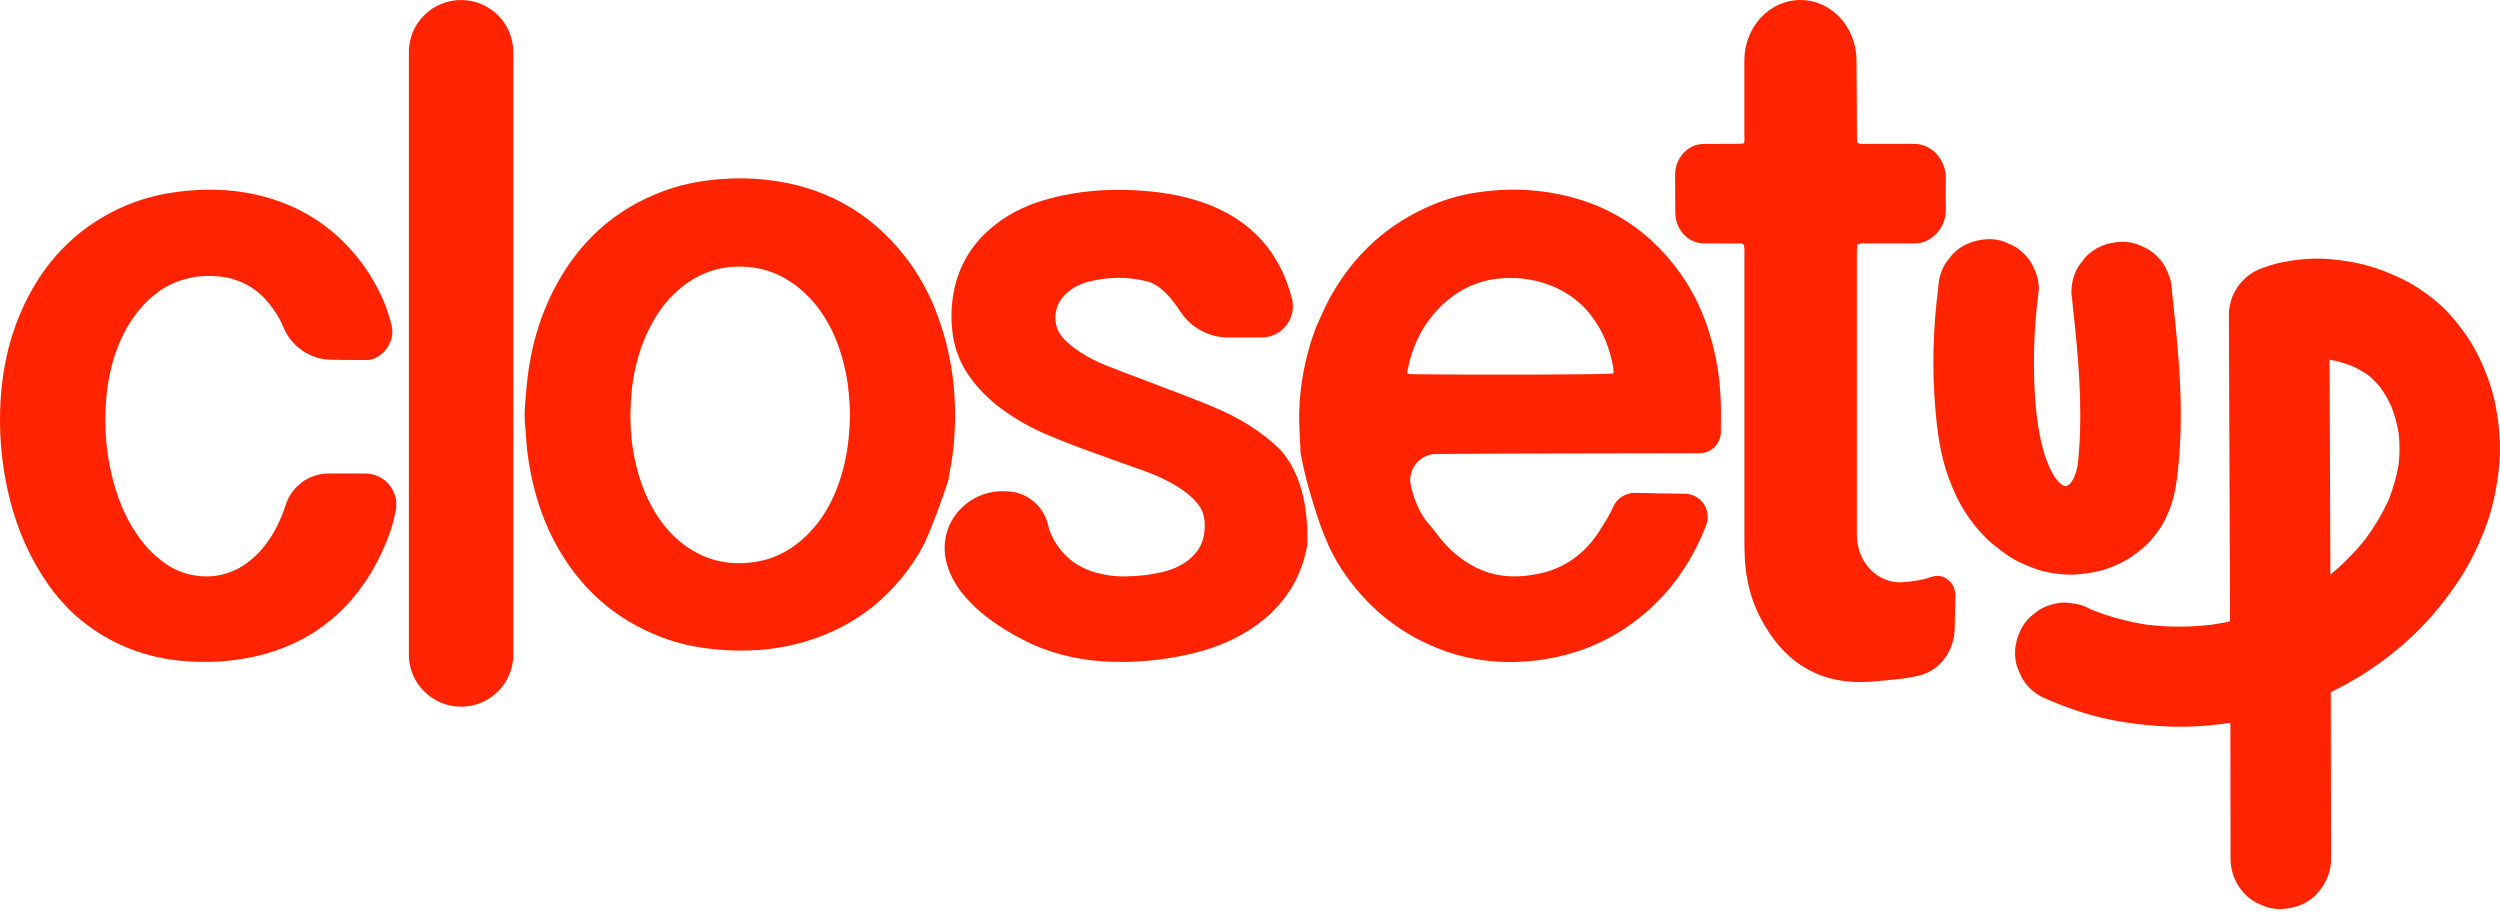
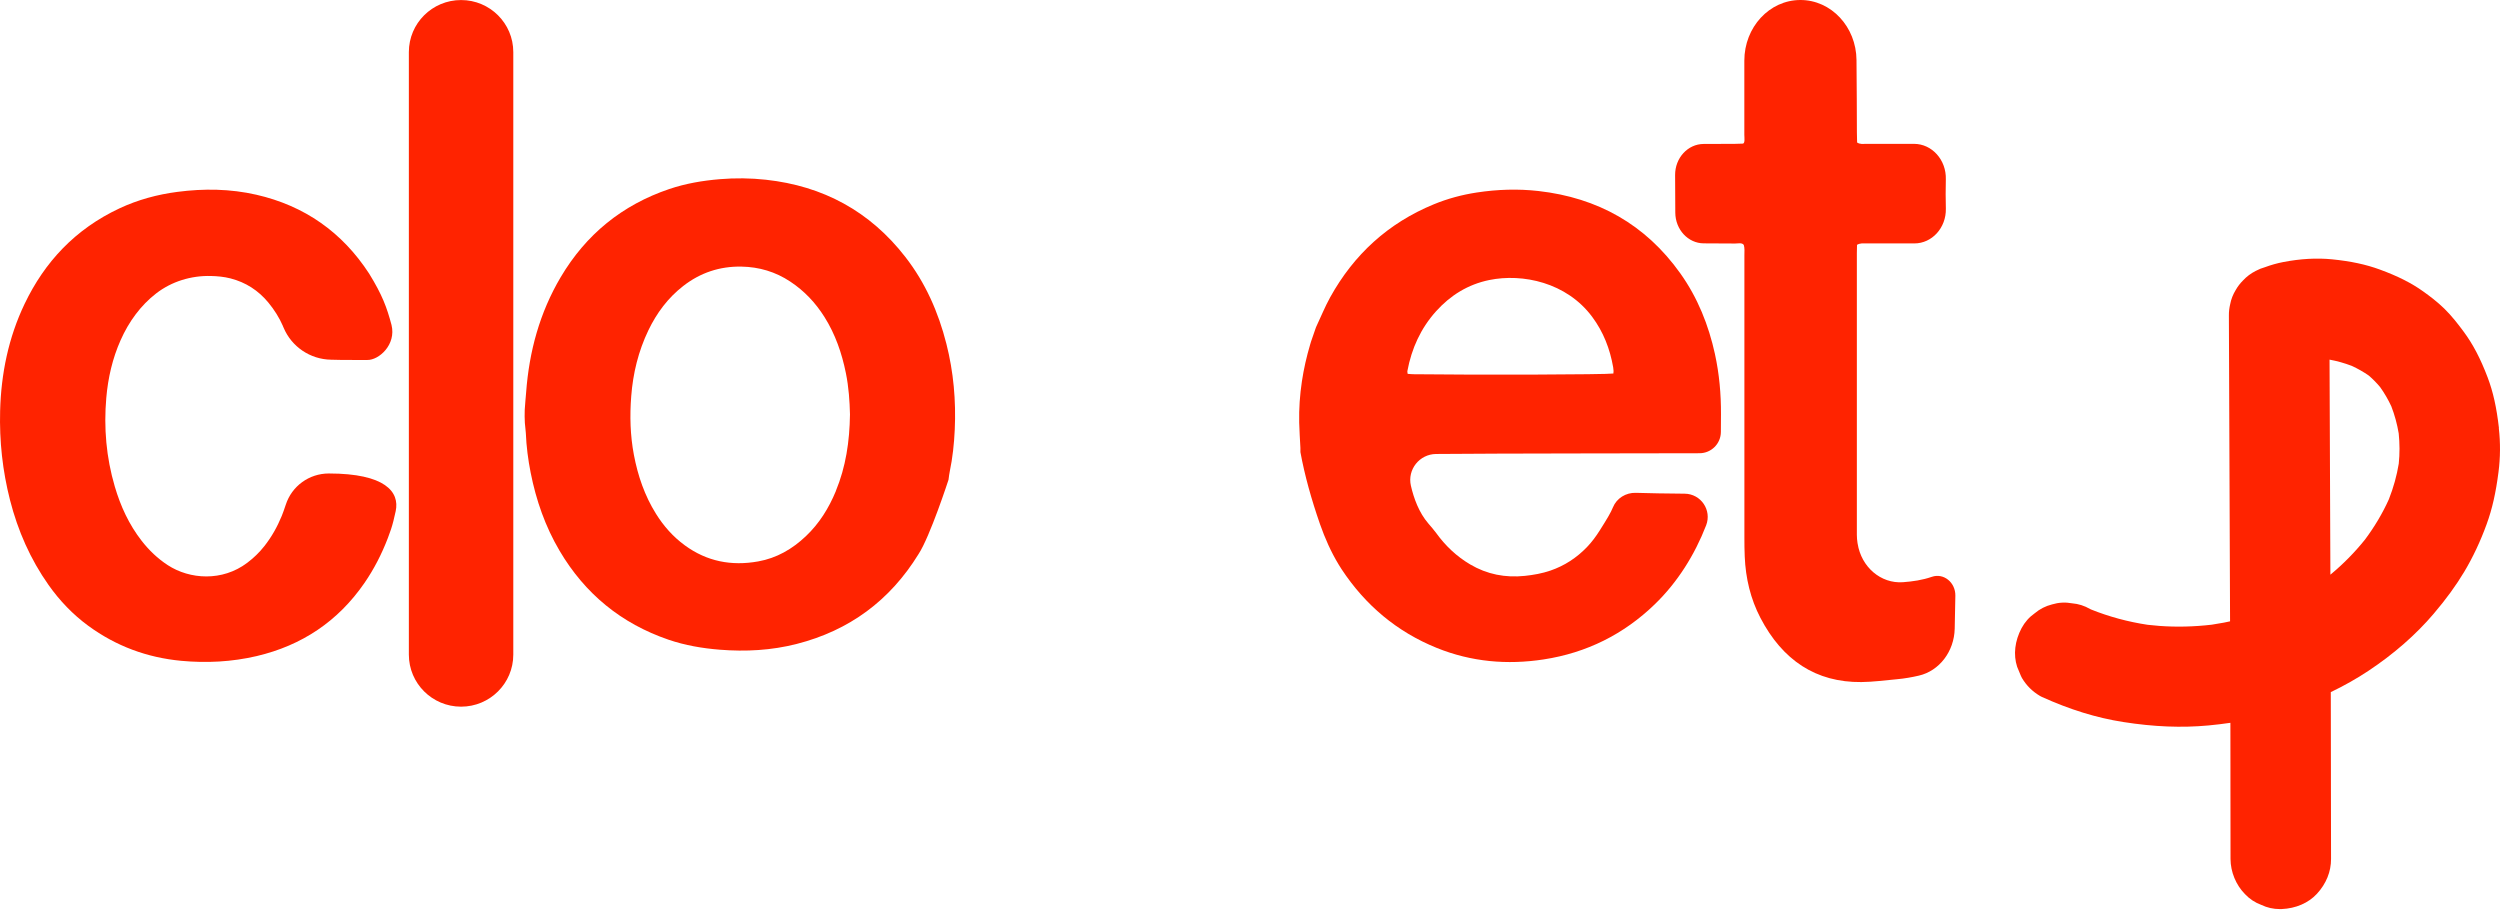
<svg xmlns="http://www.w3.org/2000/svg" width="120" height="44" viewBox="0 0 120 44" fill="none">
-   <path d="M13.582 15.653C13.405 15.246 13.167 14.871 12.885 14.528C12.403 13.942 11.795 13.551 11.059 13.362C10.748 13.283 10.433 13.255 10.115 13.247C9.173 13.225 8.24 13.509 7.496 14.084C6.751 14.659 6.179 15.448 5.789 16.329C5.397 17.21 5.185 18.14 5.102 19.096C4.977 20.535 5.099 21.955 5.508 23.347C5.785 24.294 6.191 25.178 6.801 25.961C7.155 26.415 7.566 26.809 8.05 27.125C9.115 27.818 10.671 27.917 11.864 27.017C12.173 26.784 12.451 26.518 12.689 26.214C13.038 25.772 13.31 25.286 13.524 24.765C13.582 24.623 13.648 24.434 13.716 24.23C14.004 23.334 14.838 22.727 15.782 22.727C16.224 22.727 16.893 22.727 17.529 22.728C18.482 22.728 19.192 23.606 18.993 24.536C18.924 24.859 18.848 25.169 18.769 25.404C18.722 25.545 18.672 25.684 18.619 25.822C18.326 26.585 17.957 27.31 17.492 27.985C16.224 29.824 14.488 30.983 12.316 31.493C11.124 31.771 9.916 31.833 8.695 31.719C7.054 31.564 5.569 31.012 4.241 30.041C3.5 29.499 2.86 28.829 2.331 28.079C1.456 26.84 0.857 25.473 0.482 24.008C0.122 22.6 -0.033 21.168 0.006 19.718C0.055 17.929 0.406 16.206 1.183 14.582C2.142 12.58 3.603 11 5.738 10C6.615 9.589 7.555 9.335 8.516 9.21C9.786 9.044 11.049 9.061 12.3 9.346C14.618 9.875 16.426 11.147 17.719 13.134C18.348 14.156 18.566 14.746 18.793 15.598C19.026 16.549 18.185 17.29 17.63 17.279C17.628 17.279 17.326 17.284 16.363 17.276C16.189 17.273 16.034 17.27 15.894 17.266C14.893 17.251 13.996 16.646 13.611 15.725C13.6 15.698 13.59 15.675 13.579 15.653H13.582Z" fill="#FF2300" />
+   <path d="M13.582 15.653C13.405 15.246 13.167 14.871 12.885 14.528C12.403 13.942 11.795 13.551 11.059 13.362C10.748 13.283 10.433 13.255 10.115 13.247C9.173 13.225 8.24 13.509 7.496 14.084C6.751 14.659 6.179 15.448 5.789 16.329C5.397 17.21 5.185 18.14 5.102 19.096C4.977 20.535 5.099 21.955 5.508 23.347C5.785 24.294 6.191 25.178 6.801 25.961C7.155 26.415 7.566 26.809 8.05 27.125C9.115 27.818 10.671 27.917 11.864 27.017C12.173 26.784 12.451 26.518 12.689 26.214C13.038 25.772 13.31 25.286 13.524 24.765C13.582 24.623 13.648 24.434 13.716 24.23C14.004 23.334 14.838 22.727 15.782 22.727C18.482 22.728 19.192 23.606 18.993 24.536C18.924 24.859 18.848 25.169 18.769 25.404C18.722 25.545 18.672 25.684 18.619 25.822C18.326 26.585 17.957 27.31 17.492 27.985C16.224 29.824 14.488 30.983 12.316 31.493C11.124 31.771 9.916 31.833 8.695 31.719C7.054 31.564 5.569 31.012 4.241 30.041C3.5 29.499 2.86 28.829 2.331 28.079C1.456 26.84 0.857 25.473 0.482 24.008C0.122 22.6 -0.033 21.168 0.006 19.718C0.055 17.929 0.406 16.206 1.183 14.582C2.142 12.58 3.603 11 5.738 10C6.615 9.589 7.555 9.335 8.516 9.21C9.786 9.044 11.049 9.061 12.3 9.346C14.618 9.875 16.426 11.147 17.719 13.134C18.348 14.156 18.566 14.746 18.793 15.598C19.026 16.549 18.185 17.29 17.63 17.279C17.628 17.279 17.326 17.284 16.363 17.276C16.189 17.273 16.034 17.27 15.894 17.266C14.893 17.251 13.996 16.646 13.611 15.725C13.6 15.698 13.59 15.675 13.579 15.653H13.582Z" fill="#FF2300" />
  <path d="M83.7 11.756C83.618 11.636 83.422 11.689 83.287 11.689C82.919 11.688 82.33 11.684 81.779 11.681C81.027 11.677 80.419 11.02 80.414 10.207L80.405 8.404C80.4 7.582 81.014 6.913 81.773 6.91C82.317 6.91 82.897 6.907 83.262 6.905C83.399 6.905 83.533 6.894 83.648 6.894C83.773 6.894 83.728 6.605 83.728 6.474C83.731 5.784 83.728 5.093 83.728 4.404V2.912C83.728 1.306 84.93 0.003 86.416 5.66907e-06C87.896 -0.003 89.1 1.286 89.112 2.884C89.122 4.114 89.131 5.465 89.131 6.357C89.131 6.518 89.137 6.677 89.141 6.84C89.283 6.933 89.424 6.905 89.558 6.905C90.022 6.905 91.014 6.905 91.873 6.905C92.733 6.905 93.428 7.674 93.4 8.611C93.385 9.08 93.392 9.547 93.401 10.016C93.42 10.934 92.736 11.684 91.891 11.684H91.366C90.766 11.684 90.164 11.684 89.564 11.684C89.429 11.684 89.288 11.664 89.137 11.752C89.134 11.88 89.129 12.012 89.129 12.145C89.129 16.654 89.129 21.163 89.129 25.672C89.129 25.804 89.141 25.936 89.161 26.067L89.166 26.092C89.343 27.221 90.283 28.023 91.341 27.946C91.807 27.912 92.271 27.845 92.721 27.69L92.73 27.687C93.294 27.493 93.868 27.956 93.857 28.596C93.849 29.091 93.837 29.655 93.826 30.177C93.801 31.268 93.091 32.202 92.105 32.43C91.757 32.511 91.407 32.571 91.065 32.602C90.492 32.654 89.918 32.733 89.344 32.739C87.167 32.76 85.562 31.694 84.501 29.659C84.026 28.748 83.79 27.756 83.747 26.714C83.734 26.417 83.731 26.118 83.731 25.82C83.731 21.302 83.731 16.782 83.731 12.264C83.731 12.091 83.751 11.914 83.701 11.752" fill="#FF2300" />
  <path d="M45.427 16.504C45.043 14.987 44.422 13.576 43.456 12.333C41.759 10.146 39.512 8.927 36.761 8.627C36.029 8.547 35.294 8.539 34.557 8.6C33.727 8.669 32.912 8.807 32.123 9.074C29.863 9.839 28.127 11.255 26.914 13.303C25.903 15.011 25.4 16.871 25.254 18.838C25.234 19.116 25.201 19.394 25.187 19.672C25.177 19.88 25.184 20.091 25.193 20.3C25.201 20.463 25.234 20.624 25.24 20.786C25.265 21.427 25.348 22.063 25.472 22.691C25.734 24.014 26.173 25.273 26.861 26.439C28.076 28.499 29.816 29.926 32.084 30.704C32.883 30.977 33.709 31.119 34.551 31.186C35.796 31.285 37.028 31.219 38.238 30.91C40.768 30.265 42.718 28.823 44.085 26.604C44.641 25.761 45.529 23.027 45.529 23.027C45.552 22.861 45.563 22.745 45.588 22.634C45.726 21.972 45.797 21.3 45.828 20.625C45.892 19.233 45.77 17.857 45.427 16.504ZM40.121 23.572C39.784 24.389 39.326 25.128 38.68 25.739C38.031 26.354 37.282 26.789 36.392 26.948C35.112 27.178 33.931 26.951 32.871 26.176C32.308 25.764 31.854 25.251 31.487 24.662C30.943 23.791 30.618 22.838 30.427 21.835C30.25 20.9 30.225 19.958 30.299 19.016C30.383 17.918 30.642 16.857 31.121 15.857C31.521 15.026 32.057 14.303 32.791 13.731C33.614 13.089 34.55 12.778 35.59 12.797C36.438 12.812 37.224 13.045 37.934 13.517C38.608 13.962 39.146 14.536 39.574 15.215C40.096 16.045 40.409 16.954 40.602 17.907C40.74 18.582 40.784 19.268 40.799 19.891C40.781 21.2 40.597 22.413 40.119 23.57" fill="#FF2300" />
  <path d="M24.638 2.5C24.638 1.12 23.516 0.002 22.132 0.002C20.747 0.002 19.625 1.12 19.625 2.5V31.422C19.625 32.802 20.747 33.92 22.132 33.92C23.516 33.92 24.638 32.802 24.638 31.422V2.5Z" fill="#FF2300" />
  <path d="M119.949 20.547C119.836 19.558 119.67 18.81 119.408 18.119C119.065 17.213 118.698 16.515 118.254 15.917C117.999 15.573 117.695 15.176 117.331 14.818C116.991 14.486 116.627 14.212 116.314 13.989C115.754 13.587 115.094 13.255 114.24 12.941C113.572 12.695 112.838 12.537 111.934 12.447C111.207 12.375 110.42 12.419 109.597 12.578C109.299 12.636 109.006 12.719 108.725 12.823C108.57 12.866 108.42 12.926 108.277 13.003C108.042 13.122 107.838 13.275 107.669 13.458L107.662 13.465C107.526 13.601 107.409 13.753 107.316 13.918C107.184 14.133 107.093 14.362 107.048 14.604C107.007 14.781 106.985 14.957 106.987 15.132C106.987 15.175 106.987 15.218 106.987 15.261L107.043 29.824C106.945 29.846 106.847 29.866 106.752 29.885C106.575 29.919 106.388 29.951 106.164 29.985C105.317 30.084 104.473 30.104 103.653 30.044C103.48 30.032 103.3 30.015 103.087 29.99C102.143 29.848 101.228 29.599 100.381 29.259L100.322 29.232C100.055 29.076 99.765 28.984 99.46 28.959C99.138 28.899 98.815 28.916 98.497 29.012C98.188 29.09 97.909 29.232 97.669 29.435C97.406 29.618 97.195 29.857 97.036 30.149C96.71 30.765 96.633 31.425 96.823 32.007L97.003 32.441L97.056 32.547C97.268 32.905 97.558 33.192 97.916 33.403L97.999 33.447C99.348 34.059 100.629 34.455 101.911 34.656C103.383 34.888 104.722 34.941 106.002 34.822C106.36 34.789 106.713 34.745 107.059 34.695C107.059 35.272 107.059 36.014 107.061 36.794V37.444C107.062 39.134 107.064 40.826 107.065 41.234C107.068 41.852 107.327 42.482 107.761 42.919C107.982 43.154 108.247 43.327 108.545 43.436C108.822 43.569 109.12 43.636 109.431 43.636C109.459 43.636 109.487 43.636 109.517 43.635C110.203 43.605 110.804 43.344 111.21 42.905C111.658 42.419 111.893 41.838 111.89 41.229C111.889 40.701 111.885 39.079 111.884 37.375V36.947C111.882 35.505 111.879 34.063 111.878 33.222C112.52 32.913 113.125 32.572 113.677 32.205C114.904 31.39 115.959 30.468 116.814 29.463C117.411 28.762 117.894 28.099 118.29 27.435C118.699 26.75 119.062 25.981 119.363 25.15C119.626 24.426 119.8 23.658 119.928 22.66C120.018 21.963 120.024 21.253 119.944 20.553L119.949 20.547ZM115.14 22.259C115.047 22.83 114.887 23.403 114.665 23.967C114.367 24.631 113.981 25.281 113.52 25.9C113.027 26.514 112.469 27.079 111.859 27.585L111.818 17.262C112.182 17.329 112.539 17.43 112.885 17.562C113.179 17.698 113.453 17.854 113.701 18.027C113.89 18.188 114.072 18.373 114.245 18.579C114.45 18.865 114.632 19.177 114.784 19.505C114.944 19.919 115.063 20.355 115.138 20.803C115.188 21.288 115.19 21.778 115.14 22.261V22.259Z" fill="#FF2300" />
-   <path d="M98.296 27.468C98.571 27.518 98.934 27.578 99.32 27.584C99.342 27.584 99.365 27.584 99.388 27.584C99.71 27.584 100.016 27.54 100.286 27.501L100.35 27.492C100.856 27.418 101.374 27.243 101.933 26.953C102.262 26.782 102.534 26.567 102.77 26.378L102.789 26.362C102.971 26.218 103.131 26.062 103.269 25.898C103.494 25.628 103.711 25.358 103.882 25.023C104.079 24.637 104.226 24.258 104.322 23.894C104.482 23.277 104.535 22.663 104.589 22.066L104.592 22.039C104.632 21.563 104.661 21.063 104.672 20.553C104.719 18.532 104.526 16.521 104.324 14.634L104.253 13.973C104.253 13.659 104.187 13.361 104.052 13.081C103.946 12.787 103.775 12.53 103.546 12.311C103.327 12.083 103.066 11.912 102.773 11.806C102.471 11.661 102.143 11.594 101.801 11.608C101.115 11.637 100.515 11.898 100.109 12.337L99.822 12.703L99.756 12.8C99.54 13.172 99.43 13.578 99.428 14.006V14.056L99.433 14.104C99.67 16.281 99.913 18.53 99.842 20.73C99.823 21.313 99.786 21.836 99.728 22.331C99.609 22.983 99.347 23.331 99.157 23.331C99.157 23.331 99.154 23.331 99.152 23.331C98.834 23.323 98.079 22.5 97.768 20.007C97.693 19.399 97.649 18.723 97.633 17.877C97.618 17.051 97.641 16.213 97.706 15.39C97.742 14.932 97.79 14.464 97.851 13.998L97.859 13.917C97.872 13.578 97.804 13.255 97.66 12.954C97.553 12.662 97.383 12.403 97.154 12.184C96.934 11.956 96.674 11.786 96.381 11.68C96.078 11.534 95.751 11.467 95.409 11.481C94.722 11.512 94.122 11.772 93.716 12.211L93.429 12.576L93.363 12.673C93.158 13.028 93.047 13.414 93.036 13.82C92.779 15.798 92.733 17.777 92.904 19.705C92.995 20.742 93.135 21.849 93.528 22.916C93.771 23.573 94 24.061 94.271 24.492C94.586 24.995 94.94 25.442 95.323 25.82C95.572 26.067 95.842 26.271 96.082 26.453L96.11 26.475C96.296 26.617 96.478 26.737 96.663 26.842C96.999 27.031 97.34 27.168 97.63 27.278C97.854 27.362 98.08 27.424 98.3 27.465L98.296 27.468Z" fill="#FF2300" />
-   <path d="M62.753 26.15C62.427 27.984 61.42 29.346 59.846 30.315C58.962 30.858 57.998 31.202 56.989 31.424C55.774 31.691 54.544 31.808 53.3 31.763C52.017 31.715 50.774 31.466 49.595 30.946C42.889 27.796 45.441 23.398 48.272 23.584C48.276 23.584 48.281 23.584 48.288 23.584C49.247 23.586 50.075 24.245 50.3 25.175C50.344 25.354 50.391 25.512 50.443 25.626C50.904 26.639 51.684 27.267 52.764 27.527C53.163 27.623 53.569 27.673 53.979 27.668C54.608 27.662 55.232 27.598 55.843 27.445C56.086 27.384 56.326 27.303 56.55 27.19C57.164 26.882 57.613 26.442 57.765 25.793C57.838 25.476 57.854 25.154 57.794 24.833C57.751 24.589 57.639 24.359 57.48 24.169C57.191 23.823 56.843 23.552 56.461 23.322C55.989 23.038 55.49 22.809 54.973 22.623C53.942 22.252 52.905 21.888 51.877 21.508C51.352 21.314 50.832 21.107 50.314 20.889C49.515 20.555 48.762 20.132 48.065 19.618C47.465 19.177 46.949 18.655 46.519 18.049C46.118 17.482 45.852 16.831 45.746 16.145C45.62 15.323 45.649 14.509 45.847 13.706C46.143 12.494 46.82 11.527 47.8 10.764C48.585 10.153 49.48 9.763 50.44 9.514C51.785 9.164 53.153 9.058 54.539 9.135C55.393 9.183 56.236 9.294 57.062 9.513C57.561 9.644 58.044 9.814 58.509 10.033C60.337 10.889 61.492 12.331 62.01 14.318C62.017 14.35 62.027 14.389 62.035 14.434C62.203 15.353 61.486 16.201 60.549 16.199C60.544 16.199 60.539 16.199 60.533 16.199C60.008 16.199 59.481 16.199 58.956 16.199C58.025 16.199 57.16 15.726 56.653 14.946C56.247 14.322 55.688 13.665 55.072 13.508C54.163 13.275 53.244 13.284 52.332 13.5C51.883 13.606 51.476 13.803 51.137 14.126C50.587 14.653 50.432 15.617 51.087 16.29C51.324 16.534 51.589 16.743 51.876 16.923C52.261 17.165 52.667 17.373 53.09 17.541C53.644 17.762 54.202 17.966 54.757 18.18C55.888 18.616 57.03 19.03 58.15 19.494C59.387 20.005 60.538 20.666 61.489 21.628C62.405 22.684 62.8 24.215 62.753 26.151V26.15Z" fill="#FF2300" />
  <path d="M82.32 17.004C82.013 15.603 81.488 14.29 80.652 13.117C78.984 10.777 76.693 9.492 73.848 9.169C72.863 9.058 71.873 9.089 70.88 9.241C70.173 9.349 69.481 9.535 68.819 9.808C66.629 10.71 64.985 12.217 63.847 14.273C63.596 14.726 63.403 15.21 63.181 15.679L63.159 15.732L62.93 16.395C62.919 16.442 62.902 16.487 62.889 16.531C62.717 17.112 62.582 17.699 62.492 18.299C62.394 18.957 62.347 19.618 62.361 20.282C62.37 20.689 62.4 21.094 62.42 21.502C62.423 21.556 62.42 21.611 62.42 21.702C62.624 22.816 62.947 23.97 63.359 25.156C63.596 25.834 63.889 26.495 64.262 27.109C64.308 27.182 64.353 27.256 64.4 27.328C65.537 29.049 67.051 30.327 68.969 31.102C70.622 31.769 72.34 31.922 74.097 31.652C76.157 31.336 77.939 30.448 79.433 29.002C80.522 27.948 81.345 26.634 81.894 25.217C82.176 24.489 81.646 23.705 80.864 23.697C80.044 23.689 79.085 23.677 78.52 23.656C78.044 23.641 77.599 23.914 77.42 24.355C77.321 24.601 77.149 24.89 76.788 25.461C76.608 25.747 76.406 26.02 76.171 26.264C75.678 26.774 75.1 27.154 74.424 27.387C74.025 27.524 73.612 27.598 73.192 27.642C72.257 27.74 71.379 27.571 70.565 27.09C69.912 26.704 69.379 26.195 68.94 25.589C68.822 25.428 68.689 25.278 68.559 25.126C68.111 24.605 67.863 23.923 67.723 23.314C67.546 22.538 68.134 21.799 68.932 21.791C72.056 21.761 79.494 21.764 81.579 21.755C82.143 21.752 82.598 21.299 82.602 20.736C82.604 20.413 82.606 20.086 82.607 19.882C82.612 18.916 82.525 17.949 82.319 17.004H82.32ZM77.444 17.929C77.072 17.982 70.942 18.002 67.856 17.963C67.764 17.963 67.673 17.951 67.568 17.945C67.562 17.887 67.546 17.843 67.556 17.801C67.758 16.726 68.195 15.76 68.93 14.942C69.62 14.175 70.462 13.653 71.481 13.442C73.084 13.112 75.196 13.556 76.423 15.206C76.964 15.932 77.279 16.748 77.433 17.634C77.442 17.691 77.447 17.749 77.451 17.807C77.453 17.841 77.447 17.876 77.442 17.929H77.444Z" fill="#FF2300" />
</svg>